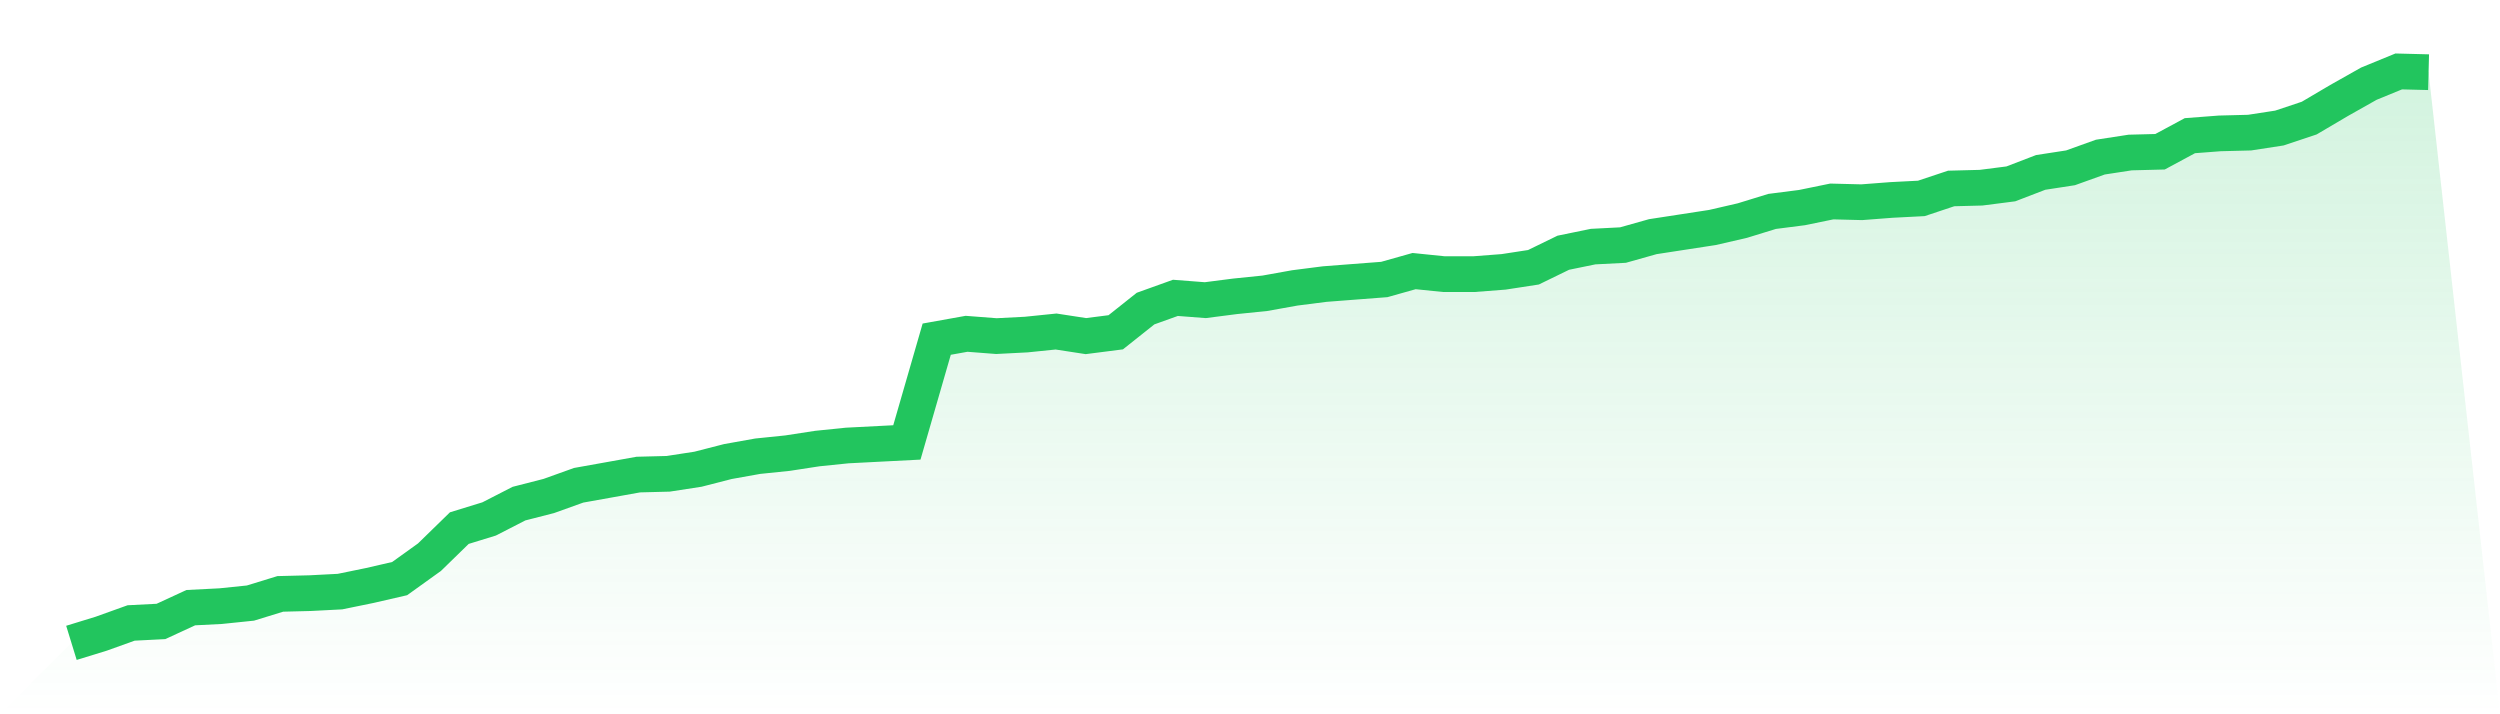
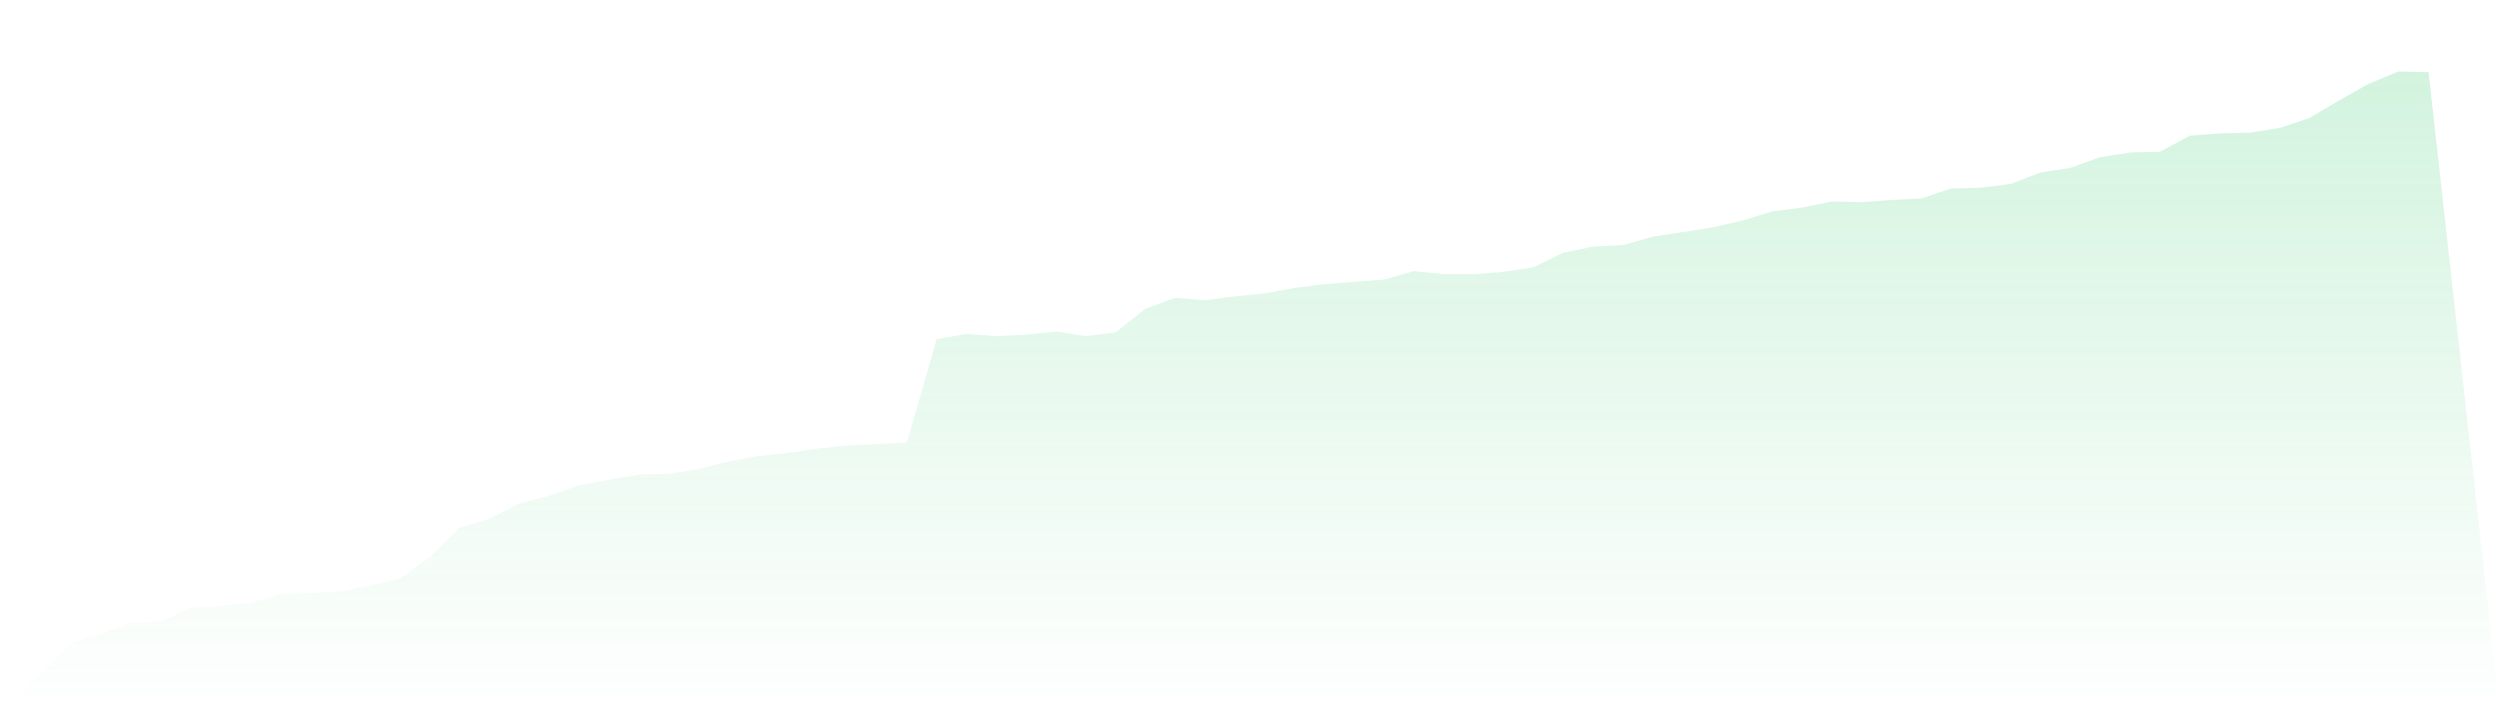
<svg xmlns="http://www.w3.org/2000/svg" viewBox="0 0 140 40">
  <defs>
    <linearGradient id="gradient" x1="0" x2="0" y1="0" y2="1">
      <stop offset="0%" stop-color="#22c55e" stop-opacity="0.2" />
      <stop offset="100%" stop-color="#22c55e" stop-opacity="0" />
    </linearGradient>
  </defs>
  <path d="M4,36 L4,36 L5.671,35.486 L7.342,34.886 L9.013,34.801 L10.684,34.029 L12.354,33.944 L14.025,33.772 L15.696,33.258 L17.367,33.216 L19.038,33.13 L20.709,32.787 L22.38,32.402 L24.051,31.202 L25.722,29.574 L27.392,29.06 L29.063,28.203 L30.734,27.775 L32.405,27.175 L34.076,26.876 L35.747,26.576 L37.418,26.533 L39.089,26.276 L40.759,25.847 L42.43,25.548 L44.101,25.376 L45.772,25.119 L47.443,24.948 L49.114,24.862 L50.785,24.776 L52.456,18.993 L54.127,18.693 L55.797,18.822 L57.468,18.736 L59.139,18.565 L60.81,18.822 L62.481,18.608 L64.152,17.28 L65.823,16.68 L67.494,16.809 L69.165,16.594 L70.835,16.423 L72.506,16.123 L74.177,15.909 L75.848,15.78 L77.519,15.652 L79.19,15.181 L80.861,15.352 L82.532,15.352 L84.203,15.224 L85.873,14.967 L87.544,14.153 L89.215,13.81 L90.886,13.724 L92.557,13.253 L94.228,12.996 L95.899,12.739 L97.57,12.353 L99.24,11.839 L100.911,11.625 L102.582,11.282 L104.253,11.325 L105.924,11.197 L107.595,11.111 L109.266,10.554 L110.937,10.511 L112.608,10.297 L114.278,9.655 L115.949,9.398 L117.62,8.798 L119.291,8.541 L120.962,8.498 L122.633,7.598 L124.304,7.47 L125.975,7.427 L127.646,7.17 L129.316,6.613 L130.987,5.628 L132.658,4.685 L134.329,4 L136,4.043 L140,40 L0,40 z" fill="url(#gradient)" />
-   <path d="M4,36 L4,36 L5.671,35.486 L7.342,34.886 L9.013,34.801 L10.684,34.029 L12.354,33.944 L14.025,33.772 L15.696,33.258 L17.367,33.216 L19.038,33.13 L20.709,32.787 L22.38,32.402 L24.051,31.202 L25.722,29.574 L27.392,29.06 L29.063,28.203 L30.734,27.775 L32.405,27.175 L34.076,26.876 L35.747,26.576 L37.418,26.533 L39.089,26.276 L40.759,25.847 L42.43,25.548 L44.101,25.376 L45.772,25.119 L47.443,24.948 L49.114,24.862 L50.785,24.776 L52.456,18.993 L54.127,18.693 L55.797,18.822 L57.468,18.736 L59.139,18.565 L60.81,18.822 L62.481,18.608 L64.152,17.28 L65.823,16.68 L67.494,16.809 L69.165,16.594 L70.835,16.423 L72.506,16.123 L74.177,15.909 L75.848,15.78 L77.519,15.652 L79.19,15.181 L80.861,15.352 L82.532,15.352 L84.203,15.224 L85.873,14.967 L87.544,14.153 L89.215,13.81 L90.886,13.724 L92.557,13.253 L94.228,12.996 L95.899,12.739 L97.57,12.353 L99.24,11.839 L100.911,11.625 L102.582,11.282 L104.253,11.325 L105.924,11.197 L107.595,11.111 L109.266,10.554 L110.937,10.511 L112.608,10.297 L114.278,9.655 L115.949,9.398 L117.62,8.798 L119.291,8.541 L120.962,8.498 L122.633,7.598 L124.304,7.47 L125.975,7.427 L127.646,7.17 L129.316,6.613 L130.987,5.628 L132.658,4.685 L134.329,4 L136,4.043" fill="none" stroke="#22c55e" stroke-width="2" />
</svg>